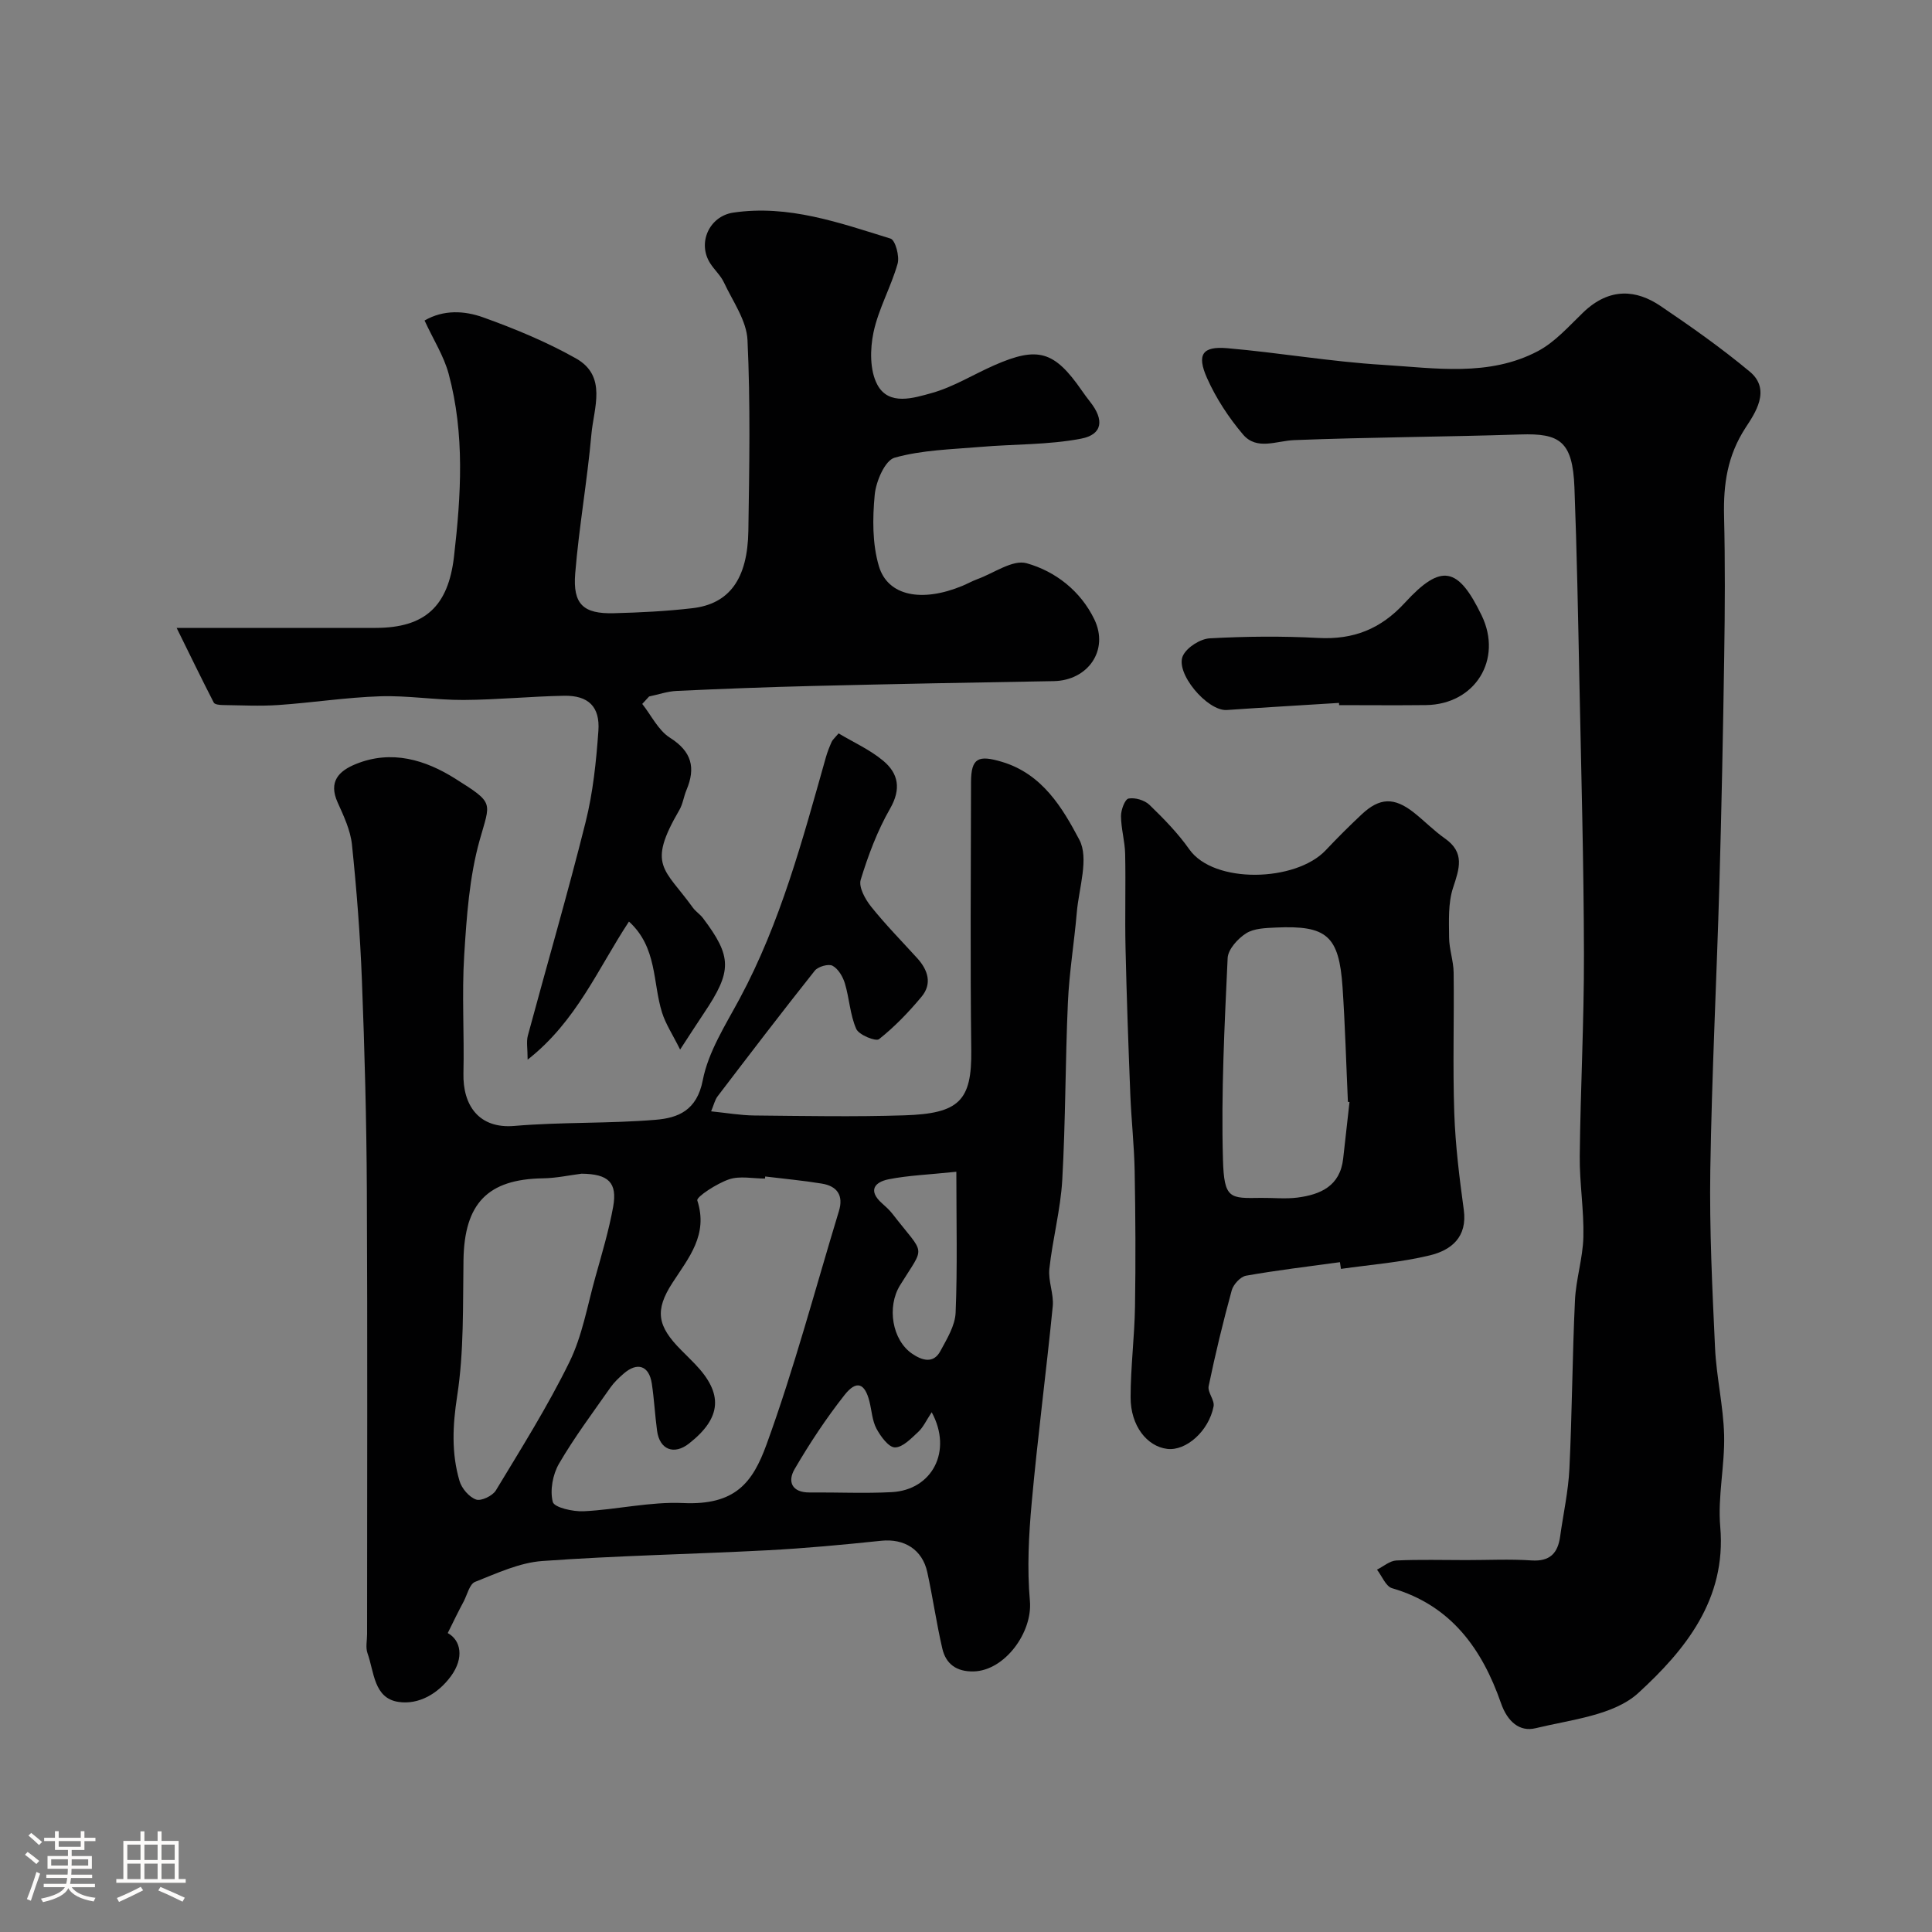
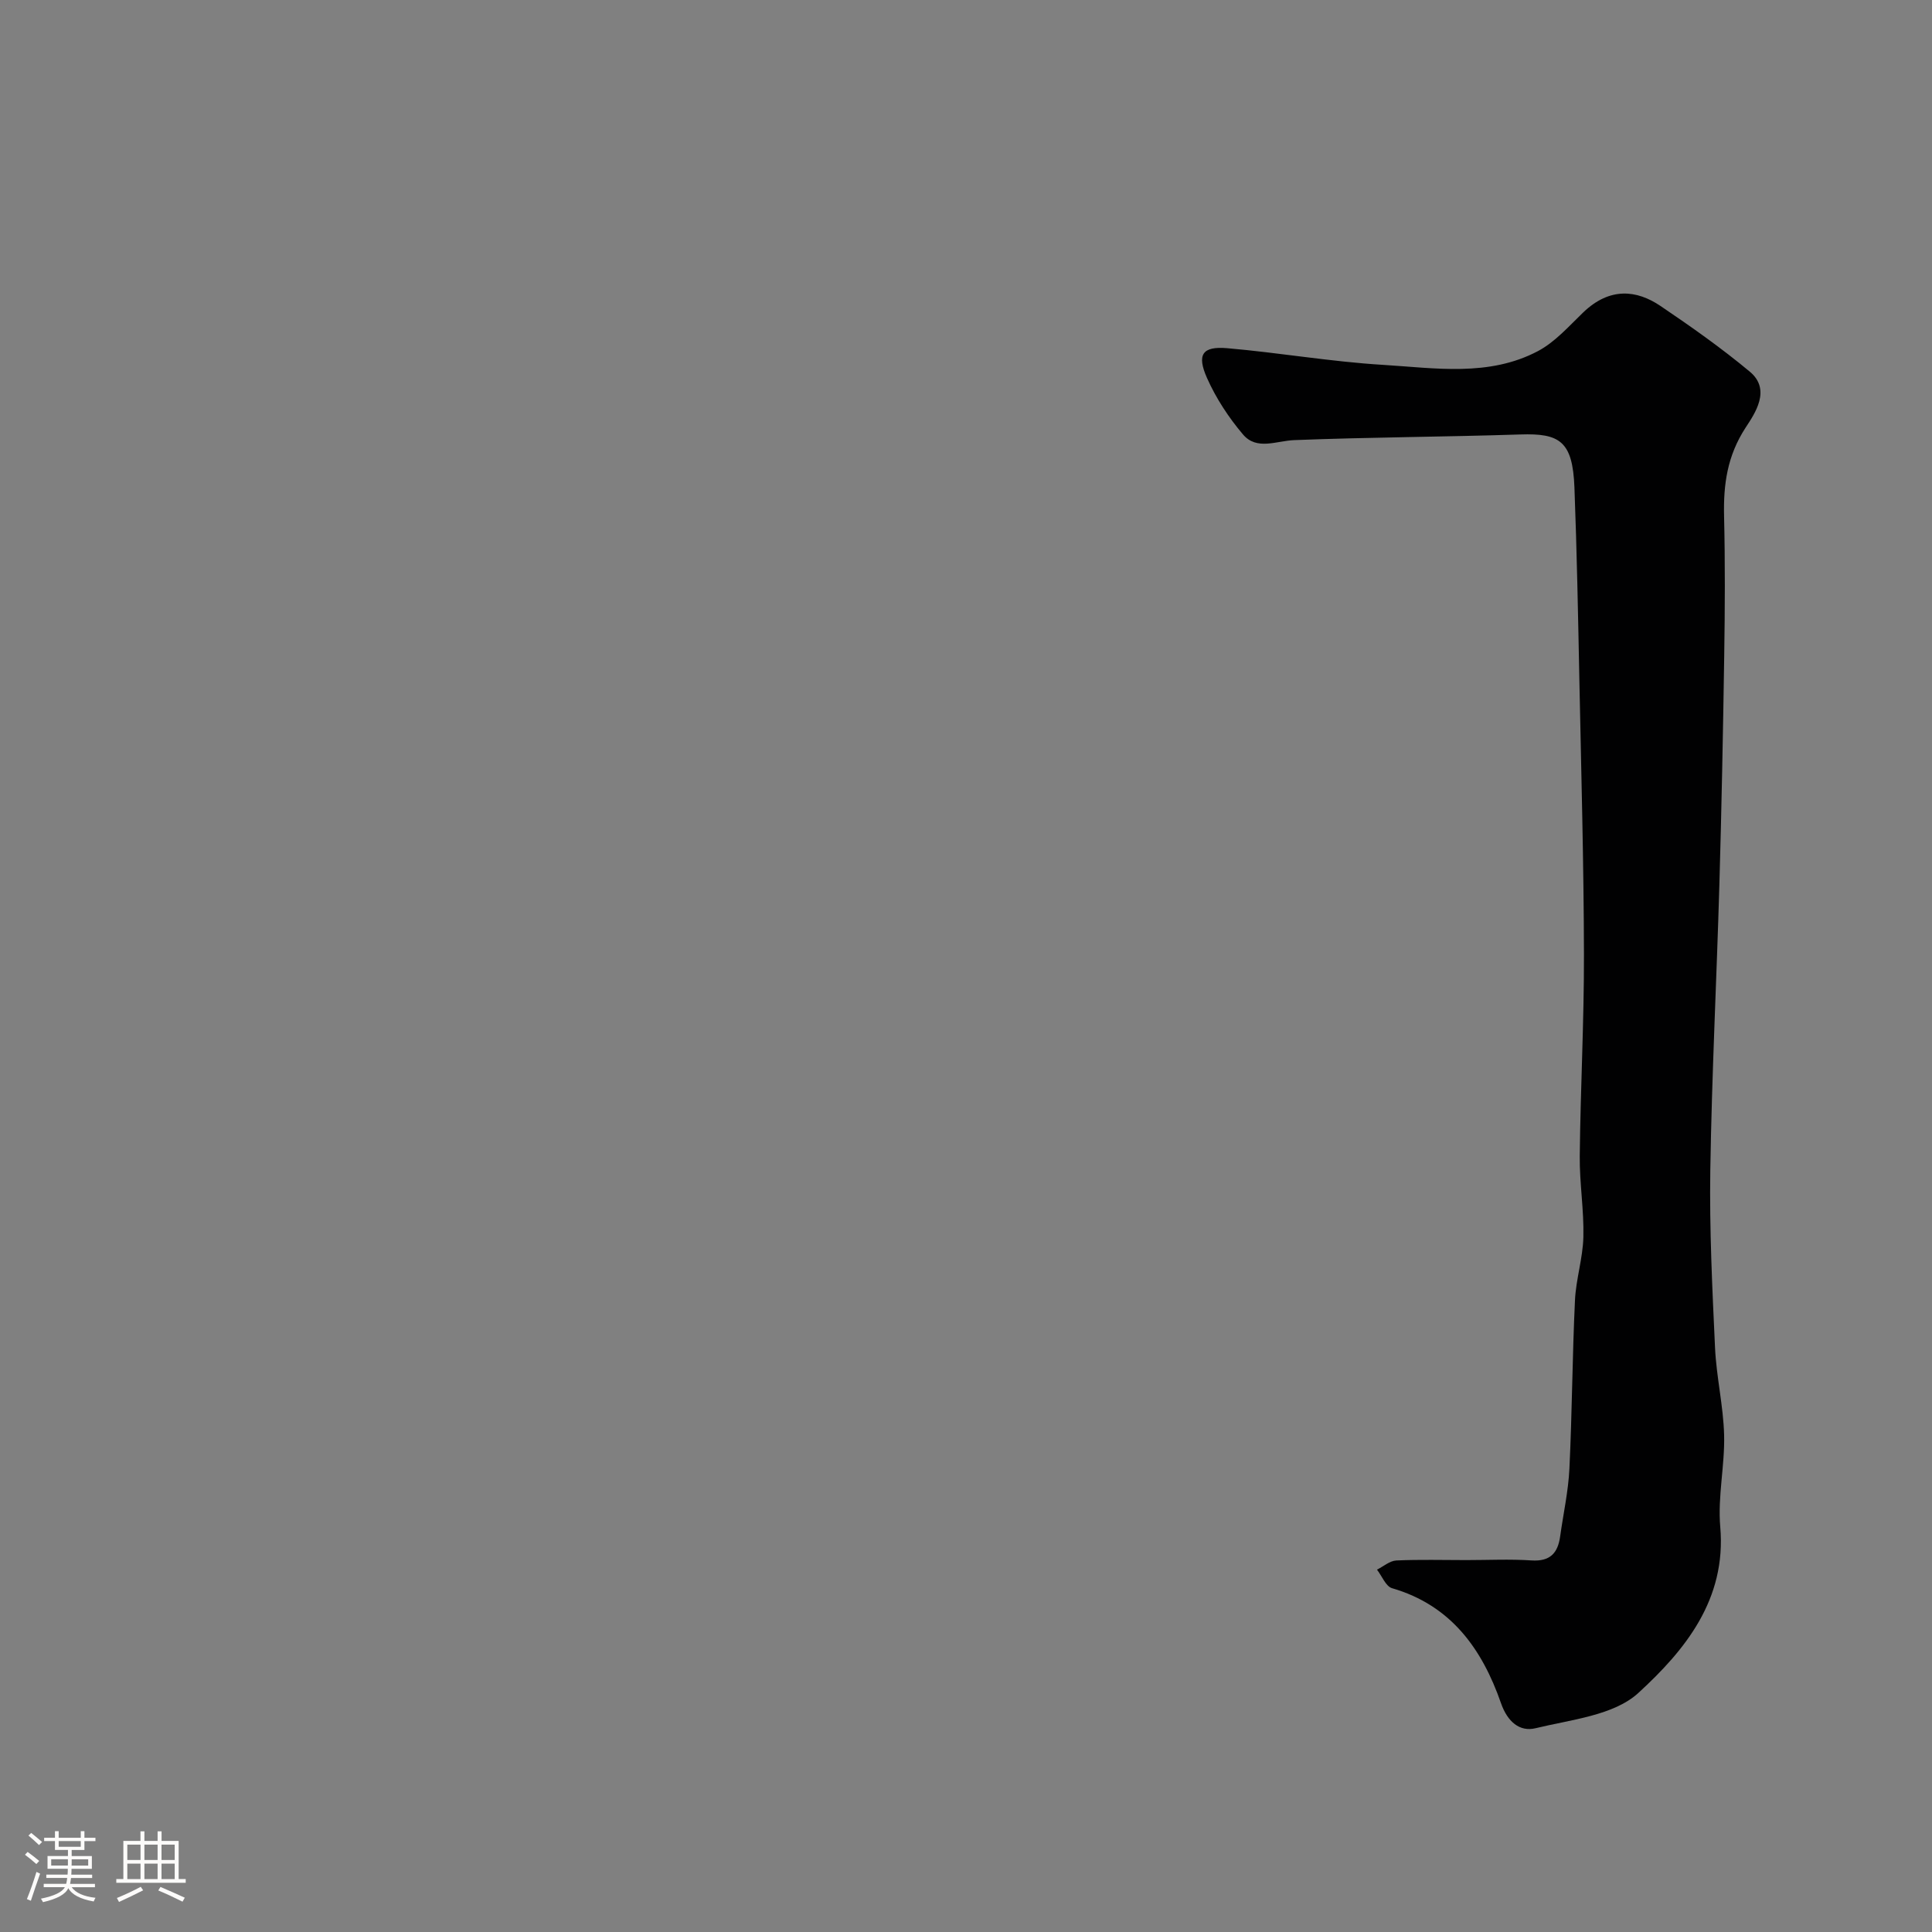
<svg xmlns="http://www.w3.org/2000/svg" enable-background="new 0 0 400 400" viewBox="0 0 400 400">
  <rect x="0" y="0" width="400" height="400" fill="#808080" stroke="none" />
  <path d="m5.17 384 .55-.58c.85.61 1.65 1.24 2.4 1.87l-.59.64c-.83-.73-1.62-1.38-2.36-1.93m1.22 9.53-.82-.34c.71-1.76 1.37-3.64 1.98-5.63.24.13.5.25.76.36-.6 1.67-1.24 3.54-1.92 5.61m-.5-13.5.57-.54c.56.44 1.31 1.06 2.26 1.87l-.64.64c-.68-.66-1.41-1.32-2.19-1.97m3.25.46h2.24v-1.36h.77v1.36h4.57v-1.36h.76v1.36h2.28v.69h-2.28v1.84h-2.64v1.26h4.18v2.64h-4.21c0 .45-.02.86-.05 1.21h4.32v.69h-4.38c-.04.34-.1.75-.19 1.22h5.15v.69h-4.82c.87 1.19 2.51 1.92 4.93 2.19-.17.31-.3.57-.37.76-2.77-.49-4.52-1.41-5.26-2.76-.56 1.26-2.3 2.23-5.24 2.9-.12-.24-.26-.48-.43-.72 2.73-.55 4.38-1.34 4.96-2.38h-4.38v-.69h4.65c.1-.38.17-.79.21-1.22h-4.32v-.69h4.4c.03-.34.05-.75.05-1.21h-4.2v-2.64h4.23v-1.26h-2.69v-1.84h-2.24zm1.46 4.46v1.29h3.45c.01-.4.02-.57.01-.53v-.32-.45h-3.46zm1.55-2.59h4.57v-1.19h-4.57zm6.11 2.59h-3.42v.77c-.01.19-.01.37-.02.53h3.44v-1.29z" fill="#fcfbfa" />
  <path d="m32.63 379.16h.82v1.98h3.54v7.89h1.46v.78h-14.37v-.78h1.46v-7.89h3.54v-1.98h.82v1.98h2.73zm-3.49 11.48.5.73c-1.61.82-3.28 1.63-5 2.41-.13-.27-.28-.55-.44-.82 1.75-.72 3.4-1.49 4.94-2.32m-2.78-5.55h2.73v-3.18h-2.73zm0 3.95h2.73v-3.2h-2.73zm3.54-3.95h2.73v-3.18h-2.73zm0 3.95h2.73v-3.2h-2.73zm7.89 4.68c-1.84-.92-3.51-1.7-5.02-2.32l.45-.73c1.89.8 3.57 1.55 5.04 2.23zm-1.62-11.81h-2.73v3.18h2.73zm-2.73 7.13h2.73v-3.2h-2.73z" fill="#fcfbfa" />
  <g fill="#010102">
-     <path d="m92.7 338.11c2.73 1.48 3.43 5.13.68 8.9-2.64 3.61-6.66 6-10.91 5.35-5.09-.78-5-6.22-6.38-10.07-.43-1.18-.09-2.64-.09-3.98 0-30.66.1-61.32-.05-91.97-.07-14.46-.46-28.92-1.02-43.37-.36-9.38-1.09-18.75-2.06-28.09-.31-2.99-1.7-5.93-2.96-8.73-1.95-4.31.22-6.53 3.78-7.97 7.4-3 14.38-.86 20.56 3.03 8.21 5.17 7.29 4.76 5.05 12.77-2.13 7.63-2.69 15.79-3.19 23.77-.51 8.13.03 16.32-.16 24.48-.15 6.62 3.2 11.51 10.55 10.88 9.71-.83 19.53-.46 29.25-1.27 4.61-.38 8.53-1.9 9.75-8.18 1.14-5.9 4.7-11.43 7.63-16.88 8.48-15.78 13.04-32.93 17.86-49.99.31-1.09.73-2.15 1.19-3.19.19-.43.6-.76 1.44-1.76 3.07 1.84 6.47 3.36 9.23 5.66 3.15 2.62 3.78 5.82 1.43 9.92-2.63 4.58-4.53 9.66-6.08 14.72-.46 1.52.92 4.02 2.13 5.54 2.98 3.73 6.35 7.16 9.57 10.7 2.23 2.46 3.14 5.29.89 7.99-2.65 3.18-5.57 6.22-8.8 8.78-.67.53-4.16-.88-4.71-2.12-1.29-2.91-1.42-6.31-2.35-9.41-.42-1.4-1.37-3.03-2.56-3.67-.84-.45-3.01.17-3.68 1.02-6.82 8.58-13.47 17.29-20.11 26-.58.76-.79 1.79-1.35 3.12 3.16.32 6.07.83 8.97.86 10.33.1 20.67.3 30.99-.03 11.41-.36 14.03-3.01 13.9-13.49-.23-18.49-.08-36.99-.05-55.48.01-5.08 1.54-5.67 6.43-4.21 8.36 2.51 12.52 9.55 15.99 16.11 2.04 3.85-.08 9.97-.52 15.05-.53 6.21-1.56 12.38-1.84 18.6-.55 12.25-.48 24.54-1.17 36.78-.35 6.16-2 12.24-2.67 18.41-.28 2.53.95 5.22.7 7.76-1.34 13.54-3.12 27.03-4.35 40.58-.62 6.77-.98 13.67-.38 20.42.58 6.51-5.2 14.44-11.65 14.6-3.54.08-5.75-1.53-6.49-4.76-1.21-5.22-1.96-10.54-3.1-15.77-1.03-4.74-4.81-7.02-9.55-6.52-7.84.82-15.71 1.56-23.58 1.97-15.52.81-31.08 1.1-46.57 2.22-4.74.34-9.4 2.53-13.93 4.32-1.13.44-1.61 2.59-2.32 3.98-1.13 2.1-2.16 4.23-3.34 6.62zm65.73-94.53c-.02.14-.03.29-.05.43-2.5 0-5.2-.6-7.44.16-2.52.85-6.8 3.64-6.57 4.37 2.3 7.11-1.77 11.84-5.15 17.06-3.72 5.74-3.13 8.96 1.82 13.93.94.94 1.89 1.88 2.82 2.84 5.94 6.16 5.57 11.17-1.21 16.5-3.1 2.43-6.08 1.28-6.61-2.64-.44-3.25-.6-6.53-1.09-9.77-.56-3.71-2.97-4.54-5.81-2.08-1 .87-2 1.81-2.75 2.88-3.64 5.2-7.47 10.31-10.66 15.79-1.29 2.23-1.9 5.51-1.28 7.91.3 1.16 4.2 2.04 6.41 1.93 6.88-.34 13.76-2.01 20.58-1.7 10.81.49 14.39-4.24 17.26-12.12 5.76-15.83 10.08-32.19 14.99-48.33.99-3.24-.37-5.18-3.55-5.69-3.89-.64-7.81-.99-11.71-1.47zm-38.02-.58c-2.48.31-5.23.92-7.99.96-11.45.17-16.28 5.2-16.46 16.91-.15 9.41.12 18.93-1.31 28.17-.94 6.1-1.21 11.81.49 17.58.45 1.54 1.97 3.32 3.42 3.84 1.05.38 3.42-.76 4.1-1.88 5.28-8.74 10.74-17.42 15.23-26.58 2.67-5.44 3.72-11.69 5.38-17.61 1.35-4.82 2.79-9.64 3.68-14.55.89-5.01-.97-6.78-6.54-6.84zm77.59-.4c-5.87.61-9.99.76-13.98 1.55-2.99.59-4.35 2.37-1.39 5 .74.66 1.5 1.34 2.11 2.12 6.9 8.92 6.87 6.3 1.6 14.84-2.75 4.45-1.66 11.35 2.55 14.19 1.93 1.3 4.33 2.16 5.8-.57 1.36-2.52 3.05-5.26 3.16-7.96.39-9.4.15-18.83.15-29.17zm-5.1 49.79c-1.15 1.73-1.75 3.11-2.77 4.05-1.45 1.34-3.21 3.23-4.84 3.23-1.3 0-2.96-2.27-3.82-3.87-.89-1.66-.99-3.75-1.46-5.64-.96-3.81-2.68-4.48-5.16-1.34-3.81 4.84-7.24 10.03-10.34 15.35-1.51 2.59-.56 4.86 3.12 4.83 5.67-.05 11.36.23 17.01-.07 8.33-.45 12.64-8.47 8.26-16.54z" />
    <path d="m303.58 323c4.5 0 9.01-.23 13.5.07 3.83.25 5.45-1.5 5.93-4.96.65-4.69 1.7-9.36 1.92-14.07.56-11.59.6-23.21 1.15-34.8.2-4.39 1.63-8.73 1.74-13.11.14-5.59-.81-11.2-.75-16.8.15-13.94.9-27.87.87-41.81-.04-18.77-.56-37.54-.94-56.3-.27-13.44-.52-26.88-1.03-40.3-.37-9.59-3.05-11.24-11.19-10.97-15.6.51-31.21.56-46.8 1.17-3.72.14-7.78 2.19-10.63-1.17-2.96-3.49-5.58-7.48-7.44-11.66-2.19-4.91-.96-6.64 4.17-6.2 10.77.93 21.47 2.8 32.26 3.45 10.77.66 21.9 2.52 32.06-2.84 3.54-1.87 6.4-5.14 9.36-7.99 5.55-5.35 11.14-4.66 16-1.38 6.35 4.29 12.65 8.73 18.53 13.63 4.49 3.75 1 8.69-.89 11.59-3.79 5.83-4.6 11.72-4.45 18.28.23 9.66.18 19.33.03 29-.24 15.77-.55 31.54-1 47.3-.57 19.71-1.57 39.4-1.88 59.11-.19 12.26.41 24.54.98 36.8.28 6.04 1.72 12.03 1.88 18.06.16 6.33-1.35 12.75-.8 19.02 1.31 15.06-7.32 25.55-16.95 34.38-5.09 4.67-13.94 5.52-21.29 7.31-3.29.8-5.82-1.34-7.16-5.2-3.9-11.19-10.32-20.24-22.55-23.79-1.3-.38-2.09-2.52-3.12-3.84 1.33-.66 2.64-1.83 4-1.9 4.81-.22 9.65-.08 14.49-.08z" />
-     <path d="m132.97 145.74c1.88 2.38 3.32 5.47 5.74 7 4.53 2.87 5.35 6.22 3.42 10.82-.57 1.35-.75 2.89-1.47 4.13-6.76 11.6-3.11 12.04 2.79 20.23.58.8 1.48 1.36 2.08 2.15 6.06 8.03 6.07 10.99.19 19.73-1.36 2.02-2.67 4.08-4.91 7.5-1.56-3.14-3-5.29-3.74-7.66-1.96-6.22-.96-13.48-6.85-18.84-6.41 9.72-10.89 20.69-20.98 28.59 0-2.27-.29-3.7.04-4.96 3.97-14.74 8.26-29.4 11.96-44.21 1.54-6.15 2.2-12.57 2.65-18.91.36-5.03-2.11-7.35-7.11-7.26-6.94.13-13.86.83-20.8.87-5.76.03-11.55-.95-17.3-.76-7.04.23-14.04 1.33-21.07 1.81-3.83.26-7.7.05-11.56 0-.62-.01-1.59-.12-1.79-.5-2.47-4.8-4.82-9.65-7.69-15.47 14.91 0 28.05.01 41.19 0 10.23-.01 15.05-4.46 16.24-14.8 1.46-12.66 2.25-25.33-1.11-37.8-.99-3.68-3.15-7.05-4.99-11.04 3.97-2.3 8.3-2.03 12.14-.65 6.58 2.36 13.12 5.07 19.2 8.49 6.54 3.69 3.68 10.28 3.2 15.74-.86 9.62-2.56 19.16-3.35 28.78-.52 6.41 1.7 8.4 7.99 8.24 5.44-.14 10.89-.41 16.29-1.04 7.63-.89 11.42-6.05 11.57-16.05.2-13.16.44-26.34-.18-39.47-.19-4.05-3.05-8.01-4.88-11.93-.68-1.45-1.98-2.6-2.85-3.97-2.69-4.22-.17-9.74 4.78-10.48 11.42-1.69 21.99 2.11 32.57 5.38.98.3 1.9 3.66 1.46 5.2-1.37 4.83-3.96 9.34-4.99 14.21-.73 3.47-.79 7.9.8 10.85 2.37 4.41 7.52 2.75 11.26 1.71 4.49-1.25 8.61-3.84 12.93-5.74 9.06-3.98 12.45-2.97 18.13 5.22.56.8 1.13 1.59 1.74 2.36 2.92 3.69 2.6 6.75-1.88 7.61-6.81 1.31-13.9 1.11-20.86 1.71-5.96.51-12.07.63-17.75 2.23-2 .56-3.86 4.91-4.12 7.68-.46 4.88-.51 10.13.86 14.76 1.84 6.25 8.94 7.55 17.28 4.1 1.06-.44 2.06-1.01 3.13-1.4 3.41-1.24 7.3-4.09 10.17-3.29 5.98 1.67 11.19 5.75 14.03 11.62 3.09 6.39-1.33 12.67-8.42 12.79-16.6.27-33.19.6-49.78 1-9.43.23-18.87.59-28.29 1.03-1.91.09-3.79.75-5.69 1.15-.48.51-.95 1.02-1.42 1.54z" />
-     <path d="m277.42 261.32c-6.49.89-13 1.66-19.44 2.8-1.16.21-2.62 1.8-2.96 3.02-1.8 6.56-3.4 13.18-4.78 19.84-.27 1.27 1.27 2.91 1.02 4.19-.99 5.14-5.72 9.28-9.59 8.81-4.22-.51-7.6-4.82-7.59-10.67 0-6.26.81-12.53.91-18.79.15-9.36.1-18.73-.07-28.09-.1-5.27-.69-10.53-.9-15.8-.4-10.09-.76-20.19-.99-30.29-.15-6.53.06-13.06-.08-19.58-.06-2.6-.84-5.19-.86-7.79-.01-1.28.81-3.5 1.57-3.64 1.35-.25 3.32.34 4.33 1.31 2.95 2.86 5.88 5.85 8.24 9.2 5.08 7.23 22.07 6.77 28.26.18 2.4-2.55 4.88-5.02 7.43-7.41 3.72-3.49 6.73-3.59 10.8-.38 2.19 1.73 4.15 3.76 6.43 5.36 4.18 2.93 3 6.23 1.69 10.22-1.05 3.18-.84 6.84-.82 10.28.01 2.42.91 4.84.94 7.26.12 9.69-.2 19.38.13 29.06.23 6.7 1.06 13.4 1.97 20.06.78 5.68-2.61 8.37-7.03 9.44-6.01 1.46-12.25 1.92-18.4 2.8-.07-.46-.14-.92-.21-1.39zm1.98-33.15c-.11-.02-.22-.03-.33-.05-.36-7.92-.58-15.84-1.11-23.74-.73-10.64-3.24-12.83-13.83-12.34-2.09.1-4.5.15-6.14 1.2-1.72 1.09-3.73 3.31-3.82 5.12-.64 13.89-1.36 27.81-.97 41.69.23 8.27 1.44 8.05 7.91 7.96 2.49-.03 5.02.25 7.48-.06 4.82-.62 8.87-2.4 9.5-8.08.43-3.9.87-7.8 1.31-11.7z" />
-     <path d="m277.23 145.53c-7.74.49-15.49.93-23.23 1.47-4.03.28-10.87-7.79-9.05-11.32.88-1.72 3.57-3.41 5.52-3.52 7.47-.41 14.99-.48 22.46-.08 7.29.39 12.93-1.83 17.95-7.3 7.53-8.21 11.01-7.42 15.88 2.64 4.41 9.12-1.35 18.43-11.53 18.56-5.99.07-11.99.01-17.98.01 0-.15-.01-.3-.02-.46z" />
+     <path d="m132.97 145.74z" />
  </g>
</svg>